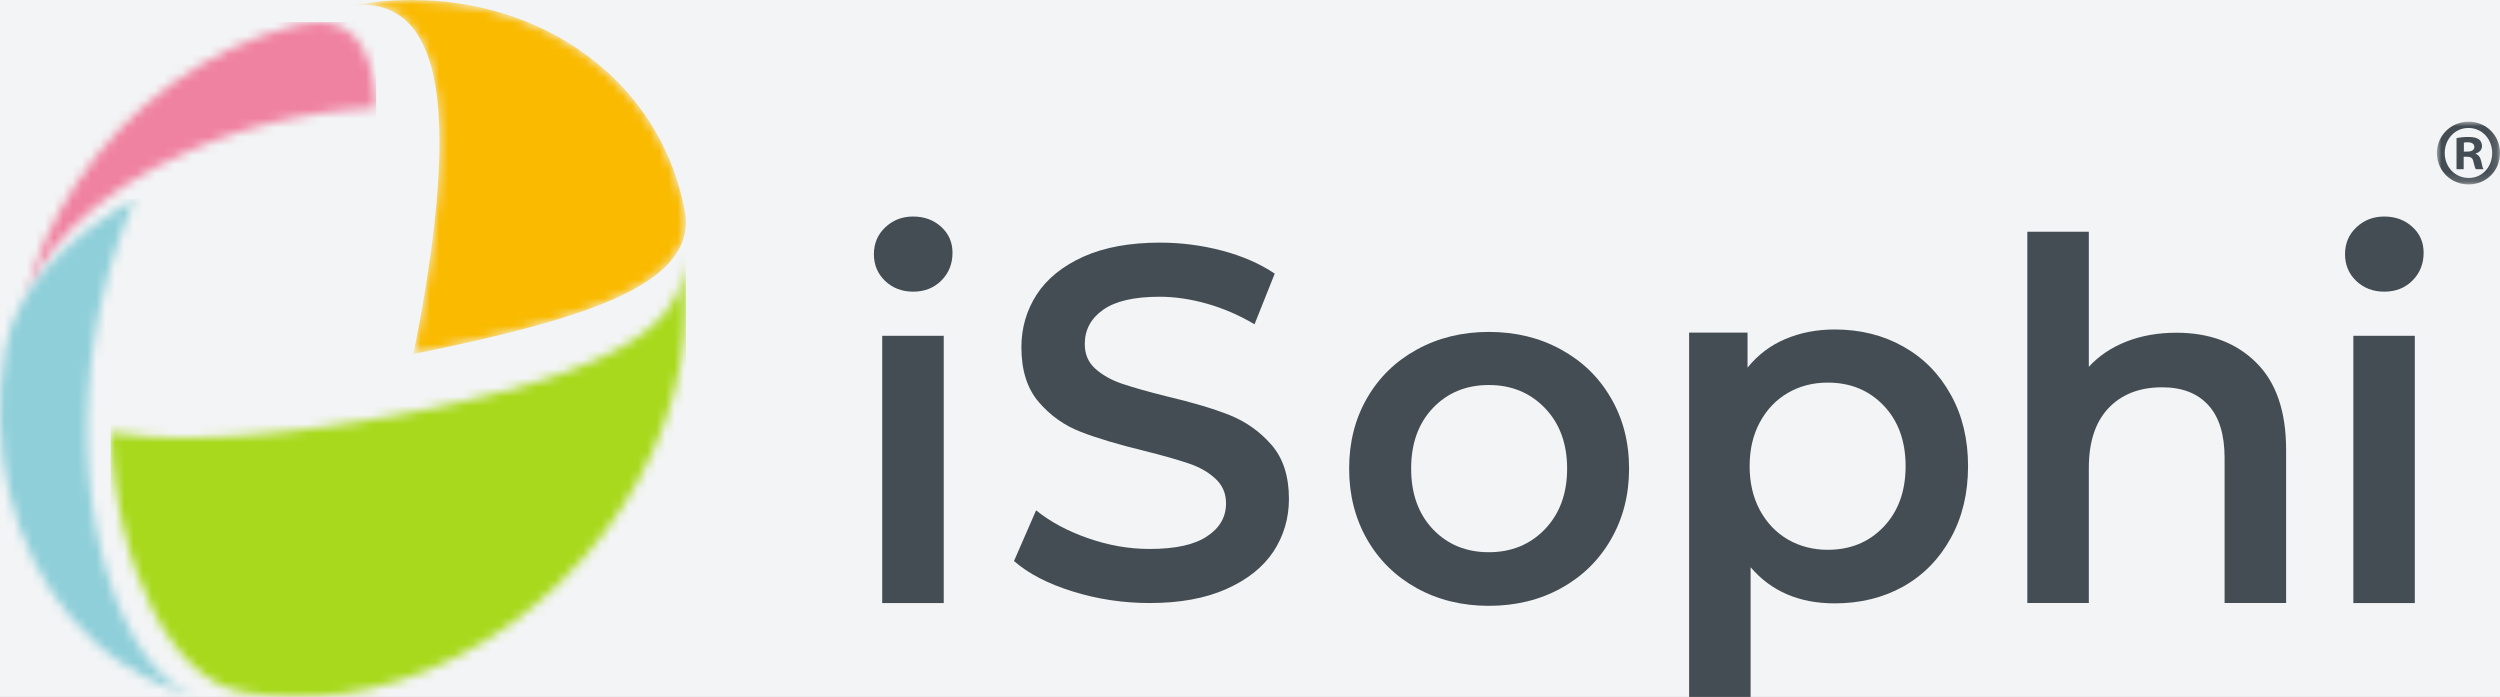
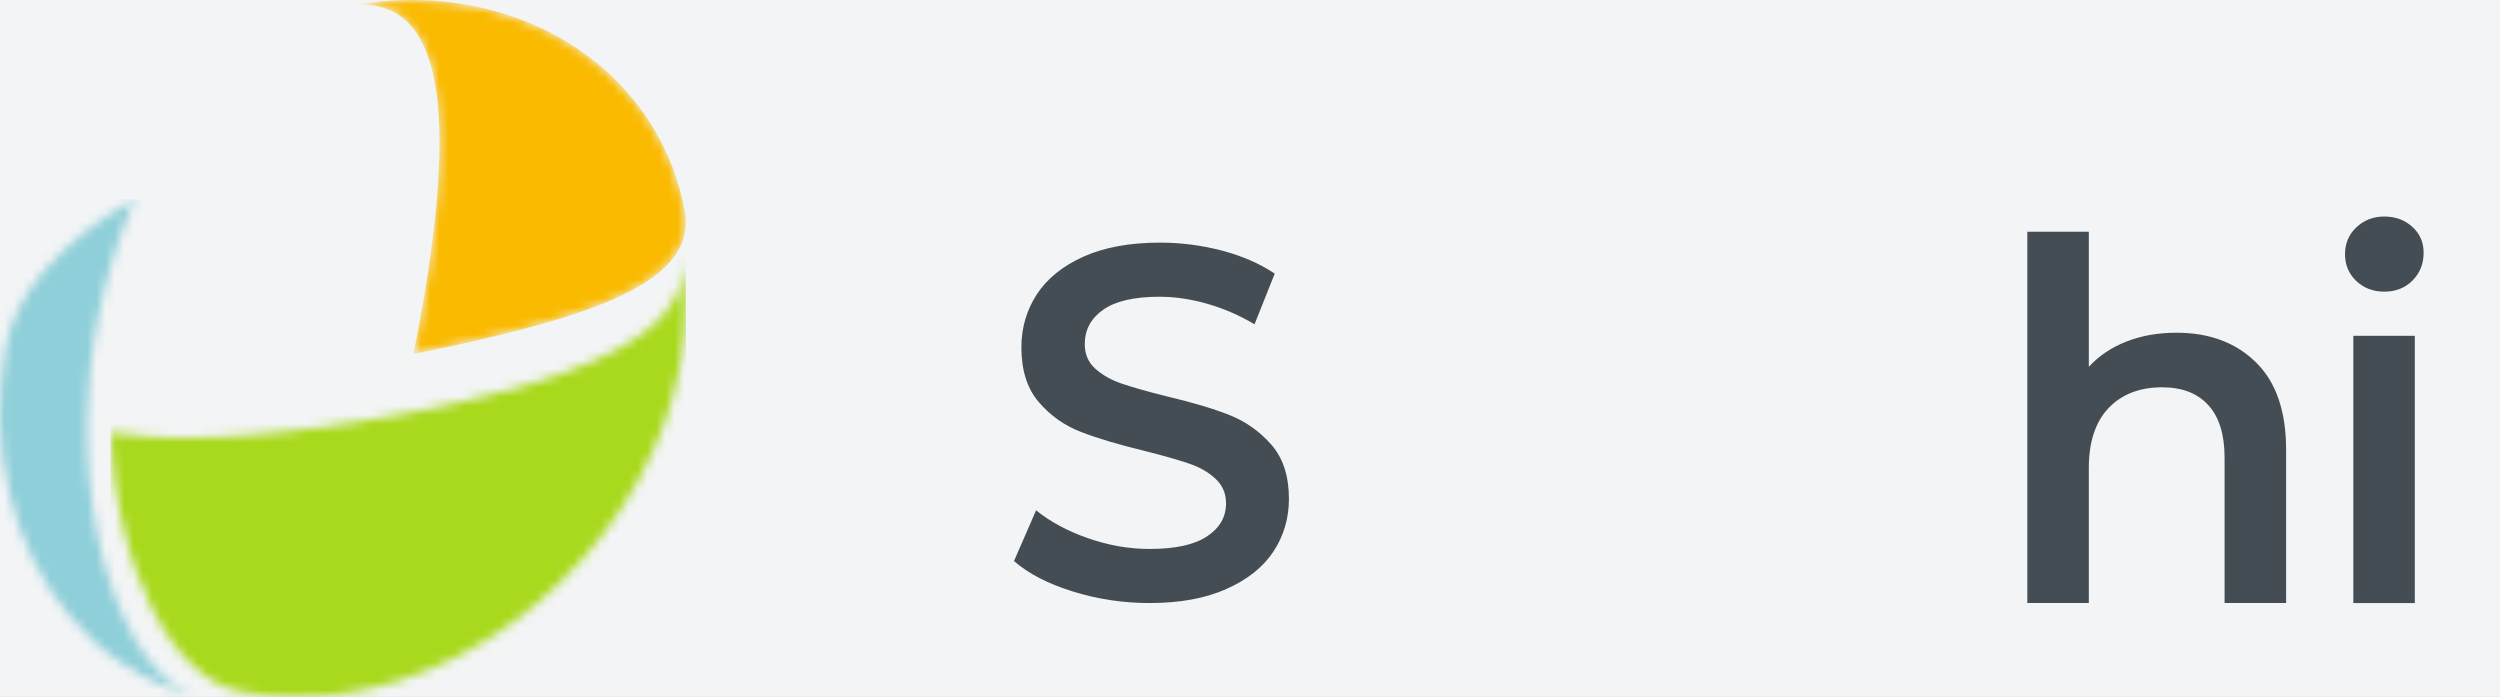
<svg xmlns="http://www.w3.org/2000/svg" xmlns:xlink="http://www.w3.org/1999/xlink" width="272.635px" height="76px" viewBox="0 0 272.635 76" version="1.1">
  <rect x="0" y="0" width="272.635" height="76" fill="#808080" stroke="none" />
  <title>15A1570D-46AD-43E4-91CF-9E14BB141DCC</title>
  <defs>
    <rect id="path-1" x="0" y="0" width="1362" height="909" rx="33" />
    <path d="M4.005,0.168 C2.686,0.3 1.354,0.494 0,0.758 L0,0.758 C1.707,0.432 3.15,0.472 4.4,0.845 L4.4,0.845 C5.637,1.213 6.685,1.931 7.544,2.955 L7.544,2.955 C7.973,3.464 8.369,4.081 8.709,4.789 L8.709,4.789 C9.06,5.488 9.357,6.291 9.614,7.201 L9.614,7.201 C9.866,8.109 10.069,9.133 10.225,10.283 L10.225,10.283 C10.376,11.424 10.473,12.709 10.512,14.127 L10.512,14.127 C10.535,14.834 10.539,15.588 10.525,16.369 L10.525,16.369 C10.512,17.158 10.485,17.985 10.443,18.849 L10.443,18.849 C10.401,19.714 10.334,20.618 10.255,21.572 L10.255,21.572 C10.176,22.514 10.078,23.51 9.962,24.545 L9.962,24.545 C9.85,25.57 9.71,26.646 9.557,27.759 L9.557,27.759 C9.405,28.87 9.234,30.017 9.043,31.203 L9.043,31.203 C8.853,32.385 8.643,33.606 8.414,34.841 L8.414,34.841 C8.193,36.078 7.943,37.34 7.678,38.603 L7.678,38.603 C8.819,38.382 9.953,38.149 11.075,37.906 L11.075,37.906 C12.2,37.664 13.316,37.423 14.414,37.174 L14.414,37.174 C15.505,36.918 16.585,36.66 17.635,36.402 L17.635,36.402 C18.685,36.144 19.703,35.88 20.696,35.608 L20.696,35.608 C21.683,35.337 22.637,35.062 23.549,34.786 L23.549,34.786 C24.46,34.504 25.333,34.222 26.16,33.933 L26.16,33.933 C26.985,33.64 27.774,33.351 28.513,33.047 L28.513,33.047 C29.254,32.747 29.944,32.438 30.592,32.127 L30.592,32.127 C31.881,31.499 32.992,30.84 33.913,30.162 L33.913,30.162 C34.835,29.47 35.574,28.743 36.124,27.989 L36.124,27.989 C36.672,27.232 37.054,26.438 37.245,25.603 L37.245,25.603 C37.434,24.767 37.449,23.896 37.276,22.984 L37.276,22.984 C37.12,22.157 36.929,21.358 36.713,20.585 L36.713,20.585 C36.495,19.815 36.252,19.07 35.981,18.353 L35.981,18.353 C35.442,16.924 34.804,15.588 34.086,14.349 L34.086,14.349 C33.369,13.104 32.576,11.961 31.717,10.903 L31.717,10.903 C30.861,9.842 29.938,8.87 28.974,7.98 L28.974,7.98 C28.004,7.091 26.981,6.273 25.922,5.547 L25.922,5.547 C24.869,4.807 23.765,4.154 22.637,3.568 L22.637,3.568 C21.506,2.988 20.346,2.474 19.164,2.037 L19.164,2.037 C17.976,1.598 16.767,1.235 15.53,0.935 L15.53,0.935 C14.303,0.639 13.055,0.419 11.784,0.264 L11.784,0.264 C10.518,0.099 9.234,0.018 7.935,0.005 L7.935,0.005 C7.807,0 7.678,0 7.55,0 L7.55,0 C6.377,0 5.193,0.049 4.005,0.168" id="path-3" />
-     <path d="M62.106,3.407 C61.789,4.479 61.22,5.497 60.409,6.46 L60.409,6.46 C59.591,7.429 58.518,8.353 57.193,9.217 L57.193,9.217 C56.536,9.658 55.803,10.083 55.009,10.5 L55.009,10.5 C54.224,10.922 53.365,11.321 52.452,11.72 L52.452,11.72 C51.529,12.115 50.55,12.505 49.515,12.877 L49.515,12.877 C48.476,13.248 47.377,13.613 46.228,13.971 L46.228,13.971 C45.078,14.32 43.879,14.667 42.64,14.998 L42.64,14.998 C41.399,15.33 40.119,15.652 38.812,15.954 L38.812,15.954 C37.505,16.263 36.169,16.554 34.823,16.832 L34.823,16.832 C33.476,17.109 32.128,17.371 30.779,17.617 L30.779,17.617 C29.43,17.863 28.085,18.09 26.761,18.298 L26.761,18.298 C25.434,18.508 24.136,18.701 22.855,18.868 L22.855,18.868 C21.583,19.043 20.343,19.195 19.137,19.32 L19.137,19.32 C17.934,19.455 16.766,19.567 15.639,19.661 L15.639,19.661 C14.518,19.75 13.438,19.828 12.399,19.88 L12.399,19.88 C11.359,19.934 10.368,19.967 9.418,19.983 L9.418,19.983 C8.474,20.001 7.566,20.001 6.704,19.988 L6.704,19.988 C5.84,19.97 5.021,19.94 4.245,19.894 L4.245,19.894 C2.696,19.799 1.291,19.647 0,19.432 L0,19.432 C0.046,20.337 0.101,21.239 0.181,22.13 L0.181,22.13 C0.26,23.023 0.355,23.907 0.472,24.773 L0.472,24.773 C0.591,25.648 0.727,26.508 0.882,27.351 L0.882,27.351 C1.04,28.193 1.217,29.026 1.404,29.838 L1.404,29.838 C1.604,30.655 1.812,31.454 2.039,32.226 L2.039,32.226 C2.266,33.005 2.512,33.753 2.771,34.485 L2.771,34.485 C3.291,35.948 3.879,37.323 4.509,38.583 L4.509,38.583 C5.146,39.843 5.83,40.995 6.566,42.03 L6.566,42.03 C7.297,43.063 8.075,43.974 8.891,44.753 L8.891,44.753 C9.704,45.528 10.562,46.175 11.461,46.676 L11.461,46.676 C12.356,47.164 13.295,47.524 14.291,47.703 L14.291,47.703 C15.181,47.869 16.085,47.999 17.006,48.088 L17.006,48.088 C17.929,48.183 18.859,48.234 19.809,48.25 L19.809,48.25 C20.751,48.265 21.711,48.236 22.679,48.171 L22.679,48.171 C23.651,48.106 24.63,47.995 25.612,47.847 L25.612,47.847 C26.602,47.699 27.594,47.506 28.603,47.269 L28.603,47.269 C29.602,47.027 30.605,46.745 31.614,46.421 L31.614,46.421 C32.626,46.088 33.639,45.721 34.647,45.3 L34.647,45.3 C35.662,44.883 36.668,44.416 37.675,43.908 L37.675,43.908 C38.676,43.399 39.674,42.847 40.655,42.247 L40.655,42.247 C41.644,41.649 42.616,41.005 43.571,40.322 L43.571,40.322 C44.529,39.632 45.468,38.901 46.381,38.139 L46.381,38.139 C47.295,37.372 48.188,36.566 49.05,35.725 L49.05,35.725 C49.914,34.883 50.749,34.015 51.549,33.108 L51.549,33.108 C52.344,32.208 53.111,31.273 53.834,30.319 L53.834,30.319 C54.562,29.364 55.245,28.383 55.889,27.387 L55.889,27.387 C56.536,26.396 57.132,25.382 57.689,24.356 L57.689,24.356 C58.247,23.333 58.76,22.299 59.223,21.257 L59.223,21.257 C59.686,20.218 60.103,19.171 60.475,18.127 L60.475,18.127 C60.848,17.082 61.171,16.039 61.453,14.994 L61.453,14.994 C61.725,13.953 61.961,12.917 62.148,11.881 L62.148,11.881 C62.329,10.849 62.474,9.828 62.569,8.816 L62.569,8.816 C62.666,7.807 62.719,6.8 62.728,5.806 L62.728,5.806 C62.738,4.819 62.71,3.841 62.637,2.874 L62.637,2.874 C62.566,1.903 62.456,0.949 62.302,0 L62.302,0 C62.492,1.202 62.425,2.335 62.106,3.407 L62.106,3.407 Z" id="path-5" />
+     <path d="M62.106,3.407 C61.789,4.479 61.22,5.497 60.409,6.46 C59.591,7.429 58.518,8.353 57.193,9.217 L57.193,9.217 C56.536,9.658 55.803,10.083 55.009,10.5 L55.009,10.5 C54.224,10.922 53.365,11.321 52.452,11.72 L52.452,11.72 C51.529,12.115 50.55,12.505 49.515,12.877 L49.515,12.877 C48.476,13.248 47.377,13.613 46.228,13.971 L46.228,13.971 C45.078,14.32 43.879,14.667 42.64,14.998 L42.64,14.998 C41.399,15.33 40.119,15.652 38.812,15.954 L38.812,15.954 C37.505,16.263 36.169,16.554 34.823,16.832 L34.823,16.832 C33.476,17.109 32.128,17.371 30.779,17.617 L30.779,17.617 C29.43,17.863 28.085,18.09 26.761,18.298 L26.761,18.298 C25.434,18.508 24.136,18.701 22.855,18.868 L22.855,18.868 C21.583,19.043 20.343,19.195 19.137,19.32 L19.137,19.32 C17.934,19.455 16.766,19.567 15.639,19.661 L15.639,19.661 C14.518,19.75 13.438,19.828 12.399,19.88 L12.399,19.88 C11.359,19.934 10.368,19.967 9.418,19.983 L9.418,19.983 C8.474,20.001 7.566,20.001 6.704,19.988 L6.704,19.988 C5.84,19.97 5.021,19.94 4.245,19.894 L4.245,19.894 C2.696,19.799 1.291,19.647 0,19.432 L0,19.432 C0.046,20.337 0.101,21.239 0.181,22.13 L0.181,22.13 C0.26,23.023 0.355,23.907 0.472,24.773 L0.472,24.773 C0.591,25.648 0.727,26.508 0.882,27.351 L0.882,27.351 C1.04,28.193 1.217,29.026 1.404,29.838 L1.404,29.838 C1.604,30.655 1.812,31.454 2.039,32.226 L2.039,32.226 C2.266,33.005 2.512,33.753 2.771,34.485 L2.771,34.485 C3.291,35.948 3.879,37.323 4.509,38.583 L4.509,38.583 C5.146,39.843 5.83,40.995 6.566,42.03 L6.566,42.03 C7.297,43.063 8.075,43.974 8.891,44.753 L8.891,44.753 C9.704,45.528 10.562,46.175 11.461,46.676 L11.461,46.676 C12.356,47.164 13.295,47.524 14.291,47.703 L14.291,47.703 C15.181,47.869 16.085,47.999 17.006,48.088 L17.006,48.088 C17.929,48.183 18.859,48.234 19.809,48.25 L19.809,48.25 C20.751,48.265 21.711,48.236 22.679,48.171 L22.679,48.171 C23.651,48.106 24.63,47.995 25.612,47.847 L25.612,47.847 C26.602,47.699 27.594,47.506 28.603,47.269 L28.603,47.269 C29.602,47.027 30.605,46.745 31.614,46.421 L31.614,46.421 C32.626,46.088 33.639,45.721 34.647,45.3 L34.647,45.3 C35.662,44.883 36.668,44.416 37.675,43.908 L37.675,43.908 C38.676,43.399 39.674,42.847 40.655,42.247 L40.655,42.247 C41.644,41.649 42.616,41.005 43.571,40.322 L43.571,40.322 C44.529,39.632 45.468,38.901 46.381,38.139 L46.381,38.139 C47.295,37.372 48.188,36.566 49.05,35.725 L49.05,35.725 C49.914,34.883 50.749,34.015 51.549,33.108 L51.549,33.108 C52.344,32.208 53.111,31.273 53.834,30.319 L53.834,30.319 C54.562,29.364 55.245,28.383 55.889,27.387 L55.889,27.387 C56.536,26.396 57.132,25.382 57.689,24.356 L57.689,24.356 C58.247,23.333 58.76,22.299 59.223,21.257 L59.223,21.257 C59.686,20.218 60.103,19.171 60.475,18.127 L60.475,18.127 C60.848,17.082 61.171,16.039 61.453,14.994 L61.453,14.994 C61.725,13.953 61.961,12.917 62.148,11.881 L62.148,11.881 C62.329,10.849 62.474,9.828 62.569,8.816 L62.569,8.816 C62.666,7.807 62.719,6.8 62.728,5.806 L62.728,5.806 C62.738,4.819 62.71,3.841 62.637,2.874 L62.637,2.874 C62.566,1.903 62.456,0.949 62.302,0 L62.302,0 C62.492,1.202 62.425,2.335 62.106,3.407 L62.106,3.407 Z" id="path-5" />
    <path d="M29.938,0.319 C28.671,0.635 27.431,1.01 26.236,1.446 L26.236,1.446 C25.035,1.883 23.856,2.372 22.723,2.913 L22.723,2.913 C21.588,3.454 20.481,4.042 19.405,4.686 L19.405,4.686 C18.336,5.32 17.298,6.009 16.293,6.736 L16.293,6.736 C15.29,7.467 14.321,8.242 13.385,9.055 L13.385,9.055 C12.454,9.874 11.549,10.729 10.695,11.62 L10.695,11.62 C9.838,12.516 9.016,13.454 8.235,14.419 L8.235,14.419 C7.456,15.386 6.712,16.396 6.02,17.435 L6.02,17.435 C5.328,18.473 4.675,19.547 4.068,20.652 L4.068,20.652 C3.469,21.756 2.909,22.892 2.402,24.064 L2.402,24.064 C1.895,25.239 1.436,26.436 1.034,27.666 L1.034,27.666 C0.64,28.876 0.297,30.11 0,31.365 L0,31.365 C0.187,30.582 0.447,29.809 0.765,29.049 L0.765,29.049 C1.09,28.259 1.493,27.482 1.964,26.719 L1.964,26.719 C2.428,25.955 2.971,25.192 3.588,24.436 L3.588,24.436 C4.197,23.684 4.881,22.943 5.636,22.2 L5.636,22.2 C6.39,21.46 7.224,20.722 8.133,19.996 L8.133,19.996 C9.044,19.274 10.037,18.553 11.104,17.857 L11.104,17.857 C12.17,17.148 13.328,16.464 14.562,15.797 L14.562,15.797 C15.808,15.135 17.131,14.495 18.53,13.887 L18.53,13.887 C19.23,13.584 19.956,13.288 20.702,13.011 L20.702,13.011 C21.442,12.724 22.21,12.452 22.991,12.195 L22.991,12.195 C23.774,11.938 24.576,11.69 25.391,11.46 L25.391,11.46 C26.213,11.231 27.047,11.011 27.899,10.814 L27.899,10.814 C28.746,10.612 29.616,10.428 30.493,10.269 L30.493,10.269 C31.366,10.112 32.259,9.959 33.158,9.838 L33.158,9.838 C34.054,9.712 34.963,9.609 35.872,9.526 L35.872,9.526 C36.778,9.449 37.691,9.384 38.603,9.342 L38.603,9.342 C38.566,8.376 38.486,7.495 38.367,6.693 L38.367,6.693 C38.242,5.892 38.075,5.167 37.876,4.532 L37.876,4.532 C37.47,3.266 36.91,2.263 36.191,1.54 L36.191,1.54 C35.476,0.821 34.611,0.343 33.574,0.13 L33.574,0.13 C33.168,0.047 32.731,0 32.261,0 L32.261,0 C31.555,0 30.781,0.105 29.938,0.319 L29.938,0.319 Z" id="path-7" />
    <path d="M11.687,1.842 C10.739,2.467 9.863,3.108 9.047,3.754 L9.047,3.754 C8.242,4.403 7.489,5.054 6.795,5.717 L6.795,5.717 C6.101,6.373 5.472,7.043 4.896,7.713 L4.896,7.713 C4.325,8.381 3.802,9.063 3.332,9.751 L3.332,9.751 C2.868,10.436 2.456,11.128 2.101,11.831 L2.101,11.831 C1.747,12.532 1.437,13.244 1.194,13.973 L1.194,13.973 C0.946,14.698 0.75,15.446 0.619,16.202 L0.619,16.202 C0.38,17.579 0.211,18.943 0.107,20.298 L0.107,20.298 C0.011,21.651 -0.023,22.988 0.016,24.315 L0.016,24.315 C0.052,25.641 0.15,26.95 0.316,28.245 L0.316,28.245 C0.485,29.538 0.719,30.814 1.021,32.069 L1.021,32.069 C1.317,33.323 1.681,34.556 2.11,35.764 L2.11,35.764 C2.54,36.966 3.034,38.147 3.607,39.294 L3.607,39.294 C4.169,40.444 4.801,41.555 5.503,42.632 L5.503,42.632 C6.211,43.704 6.98,44.743 7.826,45.729 L7.826,45.729 C8.671,46.713 9.593,47.65 10.584,48.53 L10.584,48.53 C11.58,49.399 12.656,50.216 13.811,50.951 L13.811,50.951 C14.968,51.691 16.212,52.352 17.54,52.914 L17.54,52.914 C18.853,53.477 20.263,53.937 21.714,54.286 L21.714,54.286 C20.802,54.065 19.913,53.639 19.053,53.04 L19.053,53.04 C18.187,52.429 17.354,51.636 16.57,50.685 L16.57,50.685 C15.783,49.739 15.048,48.625 14.361,47.374 L14.361,47.374 C13.679,46.123 13.047,44.728 12.48,43.213 L12.48,43.213 C12.198,42.455 11.932,41.672 11.682,40.855 L11.682,40.855 C11.439,40.046 11.209,39.197 10.996,38.337 L10.996,38.337 C10.788,37.477 10.602,36.584 10.434,35.679 L10.434,35.679 C10.265,34.767 10.118,33.84 9.995,32.903 L9.995,32.903 C9.872,31.955 9.776,31.004 9.69,30.029 L9.69,30.029 C9.615,29.065 9.561,28.091 9.531,27.104 L9.531,27.104 C9.501,26.121 9.49,25.13 9.508,24.142 L9.508,24.142 C9.526,23.156 9.567,22.162 9.629,21.176 L9.629,21.176 C9.69,20.187 9.777,19.204 9.884,18.227 L9.884,18.227 C9.99,17.254 10.118,16.288 10.265,15.335 L10.265,15.335 C10.416,14.376 10.584,13.434 10.771,12.51 L10.771,12.51 C10.961,11.577 11.159,10.668 11.385,9.769 L11.385,9.769 C11.609,8.882 11.846,8.007 12.094,7.147 L12.094,7.147 C12.349,6.292 12.617,5.458 12.895,4.642 L12.895,4.642 C13.174,3.827 13.467,3.035 13.763,2.259 L13.763,2.259 C14.068,1.485 14.379,0.74 14.695,0 L14.695,0 C13.64,0.597 12.624,1.214 11.687,1.842 L11.687,1.842 Z" id="path-9" />
-     <polygon id="path-11" points="0 0 6.881 0 6.881 6.842 0 6.842" />
  </defs>
  <g id="Page-1" stroke="none" stroke-width="1" fill="none" fill-rule="evenodd">
    <g id="podpora_pedagoga" transform="translate(-502, -2405)">
      <g id="Rectangle" transform="translate(34, 2144)">
        <mask id="mask-2" fill="white">
          <use xlink:href="#path-1" />
        </mask>
        <use id="Mask" fill="#F2F4F5" xlink:href="#path-1" />
      </g>
      <g id="logo" transform="translate(502, 2405)">
        <g id="Group-3" transform="translate(37.397, 0)">
          <mask id="mask-4" fill="white">
            <use xlink:href="#path-3" />
          </mask>
          <g id="Clip-2" />
          <path d="M4.005,0.168 C2.686,0.3 1.354,0.495 0.002,0.759 C1.707,0.431 3.15,0.472 4.4,0.845 C5.636,1.213 6.685,1.93 7.544,2.955 C7.975,3.464 8.369,4.082 8.71,4.79 C9.059,5.488 9.357,6.293 9.614,7.2 C9.866,8.108 10.069,9.133 10.225,10.282 C10.376,11.426 10.473,12.71 10.512,14.127 C10.534,14.835 10.539,15.589 10.525,16.37 C10.512,17.159 10.485,17.984 10.441,18.848 C10.401,19.716 10.335,20.618 10.255,21.571 C10.176,22.515 10.078,23.509 9.962,24.545 C9.848,25.571 9.71,26.647 9.555,27.76 C9.405,28.871 9.232,30.02 9.043,31.204 C8.851,32.384 8.643,33.605 8.412,34.84 C8.193,36.079 7.943,37.342 7.678,38.604 C8.819,38.381 9.953,38.149 11.075,37.904 C12.2,37.664 13.316,37.422 14.416,37.173 C15.505,36.919 16.585,36.661 17.635,36.401 C18.685,36.143 19.703,35.88 20.696,35.607 C21.683,35.334 22.637,35.063 23.549,34.785 C24.46,34.503 25.333,34.224 26.162,33.933 C26.985,33.642 27.774,33.351 28.515,33.047 C29.254,32.749 29.944,32.439 30.592,32.125 C31.879,31.499 32.992,30.842 33.913,30.159 C34.835,29.469 35.574,28.743 36.124,27.991 C36.674,27.231 37.054,26.437 37.245,25.603 C37.434,24.766 37.449,23.895 37.276,22.984 C37.12,22.157 36.931,21.359 36.713,20.587 C36.495,19.814 36.252,19.07 35.983,18.354 C35.442,16.923 34.804,15.589 34.086,14.35 C33.369,13.106 32.576,11.962 31.717,10.904 C30.861,9.843 29.94,8.871 28.974,7.98 C28.004,7.091 26.981,6.273 25.922,5.548 C24.869,4.809 23.765,4.153 22.637,3.568 C21.506,2.988 20.346,2.475 19.164,2.038 C17.976,1.599 16.767,1.235 15.53,0.936 C14.303,0.64 13.055,0.419 11.784,0.263 C10.518,0.1 9.232,0.018 7.934,0.005 C7.807,0.001 7.678,0.001 7.548,0.001 C6.375,0.001 5.193,0.051 4.005,0.168" id="Fill-1" fill="#FABA00" mask="url(#mask-4)" />
        </g>
        <g id="Group-6" transform="translate(12.063, 27.746)">
          <mask id="mask-6" fill="white">
            <use xlink:href="#path-5" />
          </mask>
          <g id="Clip-5" />
          <polygon id="Fill-4" fill="#A8D91C" mask="url(#mask-6)" points="0 48.265 62.738 48.265 62.738 0 0 0" />
        </g>
        <g id="Group-9" transform="translate(2.413, 2.413)">
          <mask id="mask-8" fill="white">
            <use xlink:href="#path-7" />
          </mask>
          <g id="Clip-8" />
-           <polygon id="Fill-7" fill="#F082A1" mask="url(#mask-8)" points="-0.018 31.441 38.603 31.441 38.603 0 -0.018 0" />
        </g>
        <g id="Group-12" transform="translate(0, 21.714)">
          <mask id="mask-10" fill="white">
            <use xlink:href="#path-9" />
          </mask>
          <g id="Clip-11" />
          <polygon id="Fill-10" fill="#8FCFD9" mask="url(#mask-10)" points="-0.023 54.298 21.764 54.298 21.764 -0.002 -0.023 -0.002" />
        </g>
        <g id="Group-28" transform="translate(95.302, 13.27)">
-           <path d="M4.277,18.537 C3.061,18.537 2.047,18.147 1.22,17.366 C0.407,16.582 0,15.614 0,14.449 C0,13.292 0.407,12.317 1.22,11.538 C2.047,10.748 3.061,10.343 4.277,10.343 C5.5,10.343 6.516,10.72 7.334,11.465 C8.159,12.213 8.572,13.151 8.572,14.29 C8.572,15.494 8.174,16.496 7.369,17.312 C6.565,18.127 5.533,18.537 4.277,18.537 L4.277,18.537 Z M0.906,52.494 L7.615,52.494 L7.615,23.354 L0.906,23.354 L0.906,52.494 Z" id="Fill-13" fill="#454D54" />
          <path d="M30.072,52.494 C27.181,52.494 24.388,52.072 21.689,51.232 C18.983,50.394 16.849,49.288 15.279,47.913 L17.688,42.382 C19.225,43.626 21.111,44.643 23.347,45.422 C25.581,46.206 27.824,46.596 30.072,46.596 C32.865,46.596 34.947,46.144 36.32,45.226 C37.706,44.319 38.403,43.112 38.403,41.619 C38.403,40.531 38.008,39.628 37.23,38.92 C36.463,38.209 35.488,37.654 34.313,37.265 C33.133,36.864 31.528,36.407 29.496,35.899 C26.631,35.2 24.313,34.511 22.542,33.816 C20.772,33.135 19.254,32.056 17.987,30.586 C16.713,29.108 16.085,27.111 16.085,24.598 C16.085,22.493 16.641,20.574 17.76,18.841 C18.886,17.112 20.589,15.739 22.859,14.716 C25.129,13.701 27.909,13.189 31.207,13.189 C33.495,13.189 35.753,13.482 37.963,14.06 C40.172,14.643 42.089,15.479 43.712,16.569 L41.509,22.094 C39.853,21.11 38.131,20.366 36.336,19.852 C34.56,19.349 32.829,19.091 31.153,19.091 C28.397,19.091 26.341,19.563 25.004,20.51 C23.664,21.45 22.997,22.698 22.997,24.258 C22.997,25.361 23.381,26.259 24.15,26.943 C24.92,27.634 25.889,28.177 27.065,28.578 C28.253,28.98 29.867,29.439 31.904,29.947 C34.684,30.6 36.972,31.281 38.769,31.988 C40.556,32.7 42.089,33.784 43.359,35.242 C44.627,36.698 45.262,38.666 45.262,41.138 C45.262,43.249 44.694,45.167 43.568,46.883 C42.437,48.584 40.725,49.95 38.433,50.965 C36.149,51.986 33.362,52.494 30.072,52.494" id="Fill-15" fill="#454D54" />
-           <path d="M67.058,46.951 C69.524,46.951 71.562,46.115 73.172,44.447 C74.785,42.768 75.599,40.562 75.599,37.835 C75.599,35.101 74.785,32.896 73.172,31.226 C71.562,29.556 69.524,28.718 67.058,28.718 C64.586,28.718 62.557,29.556 60.963,31.226 C59.376,32.896 58.588,35.101 58.588,37.835 C58.588,40.562 59.376,42.768 60.963,44.447 C62.557,46.115 64.586,46.951 67.058,46.951 M67.058,52.798 C64.157,52.798 61.543,52.158 59.213,50.879 C56.9,49.599 55.084,47.821 53.783,45.55 C52.479,43.271 51.827,40.703 51.827,37.835 C51.827,34.955 52.479,32.393 53.783,30.141 C55.084,27.879 56.9,26.118 59.213,24.848 C61.543,23.568 64.157,22.928 67.058,22.928 C69.989,22.928 72.617,23.568 74.932,24.848 C77.26,26.118 79.074,27.879 80.379,30.141 C81.694,32.393 82.355,34.955 82.355,37.835 C82.355,40.703 81.694,43.271 80.379,45.55 C79.074,47.821 77.26,49.599 74.932,50.879 C72.617,52.158 69.989,52.798 67.058,52.798" id="Fill-17" fill="#454D54" />
-           <path d="M104.025,46.687 C106.493,46.687 108.522,45.853 110.12,44.178 C111.712,42.501 112.512,40.299 112.512,37.568 C112.512,34.832 111.712,32.632 110.12,30.959 C108.522,29.289 106.493,28.455 104.025,28.455 C102.421,28.455 100.967,28.826 99.676,29.574 C98.393,30.32 97.375,31.385 96.62,32.773 C95.873,34.148 95.503,35.748 95.503,37.568 C95.503,39.382 95.873,40.979 96.62,42.369 C97.375,43.752 98.393,44.818 99.676,45.566 C100.967,46.31 102.421,46.687 104.025,46.687 M104.776,22.661 C107.568,22.661 110.067,23.283 112.271,24.53 C114.469,25.765 116.189,27.511 117.436,29.77 C118.697,32.019 119.322,34.62 119.322,37.568 C119.322,40.518 118.697,43.132 117.436,45.409 C116.189,47.682 114.469,49.441 112.271,50.685 C110.067,51.918 107.568,52.53 104.776,52.53 C100.91,52.53 97.854,51.215 95.609,48.589 L95.609,62.73 L88.902,62.73 L88.902,23.001 L95.274,23.001 L95.274,26.822 C96.397,25.434 97.761,24.398 99.382,23.709 C101.009,23.016 102.81,22.661 104.776,22.661" id="Fill-19" fill="#454D54" />
          <path d="M142.043,23.015 C145.65,23.015 148.54,24.094 150.721,26.251 C152.912,28.394 154.008,31.576 154.008,35.79 L154.008,52.493 L147.298,52.493 L147.298,36.663 C147.298,34.117 146.704,32.198 145.515,30.903 C144.34,29.616 142.665,28.967 140.487,28.967 C138.017,28.967 136.073,29.729 134.637,31.24 C133.208,32.751 132.493,34.923 132.493,37.764 L132.493,52.493 L125.786,52.493 L125.786,12 L132.493,12 L132.493,26.73 C133.597,25.532 134.959,24.616 136.595,23.977 C138.222,23.337 140.042,23.015 142.043,23.015" id="Fill-21" fill="#454D54" />
          <path d="M164.709,18.537 C163.495,18.537 162.479,18.147 161.652,17.366 C160.836,16.582 160.432,15.614 160.432,14.449 C160.432,13.292 160.836,12.317 161.652,11.538 C162.479,10.748 163.495,10.343 164.709,10.343 C165.934,10.343 166.949,10.72 167.767,11.465 C168.594,12.213 169.004,13.151 169.004,14.29 C169.004,15.494 168.603,16.496 167.801,17.312 C166.997,18.127 165.965,18.537 164.709,18.537 L164.709,18.537 Z M161.34,52.494 L168.044,52.494 L168.044,23.354 L161.34,23.354 L161.34,52.494 Z" id="Fill-23" fill="#454D54" />
          <g id="Group-27" transform="translate(170.452, 0)">
            <mask id="mask-12" fill="white">
              <use xlink:href="#path-11" />
            </mask>
            <g id="Clip-26" />
            <path d="M3.468,0 C5.394,0 6.882,1.52 6.882,3.413 C6.882,5.344 5.394,6.842 3.45,6.842 C1.53,6.842 0,5.344 0,3.413 C0,1.52 1.53,0 3.45,0 L3.468,0 Z M3.428,0.686 C1.958,0.686 0.854,1.915 0.854,3.413 C0.854,4.927 1.958,6.134 3.468,6.134 C4.944,6.156 6.028,4.927 6.028,3.413 C6.028,1.915 4.944,0.686 3.45,0.686 L3.428,0.686 Z M2.919,5.181 L2.14,5.181 L2.14,1.792 C2.448,1.723 2.877,1.666 3.428,1.666 C4.063,1.666 4.353,1.77 4.594,1.937 C4.778,2.078 4.92,2.35 4.92,2.663 C4.92,3.058 4.636,3.349 4.228,3.475 L4.228,3.515 C4.554,3.619 4.736,3.888 4.839,4.345 C4.944,4.863 5.001,5.072 5.09,5.181 L4.246,5.181 C4.147,5.055 4.084,4.764 3.982,4.369 C3.924,3.992 3.718,3.824 3.29,3.824 L2.919,3.824 L2.919,5.181 Z M2.94,3.266 L3.306,3.266 C3.737,3.266 4.084,3.116 4.084,2.767 C4.084,2.458 3.861,2.246 3.369,2.246 C3.164,2.246 3.025,2.264 2.94,2.286 L2.94,3.266 Z" id="Fill-25" fill="#454D54" mask="url(#mask-12)" />
          </g>
        </g>
      </g>
    </g>
  </g>
</svg>